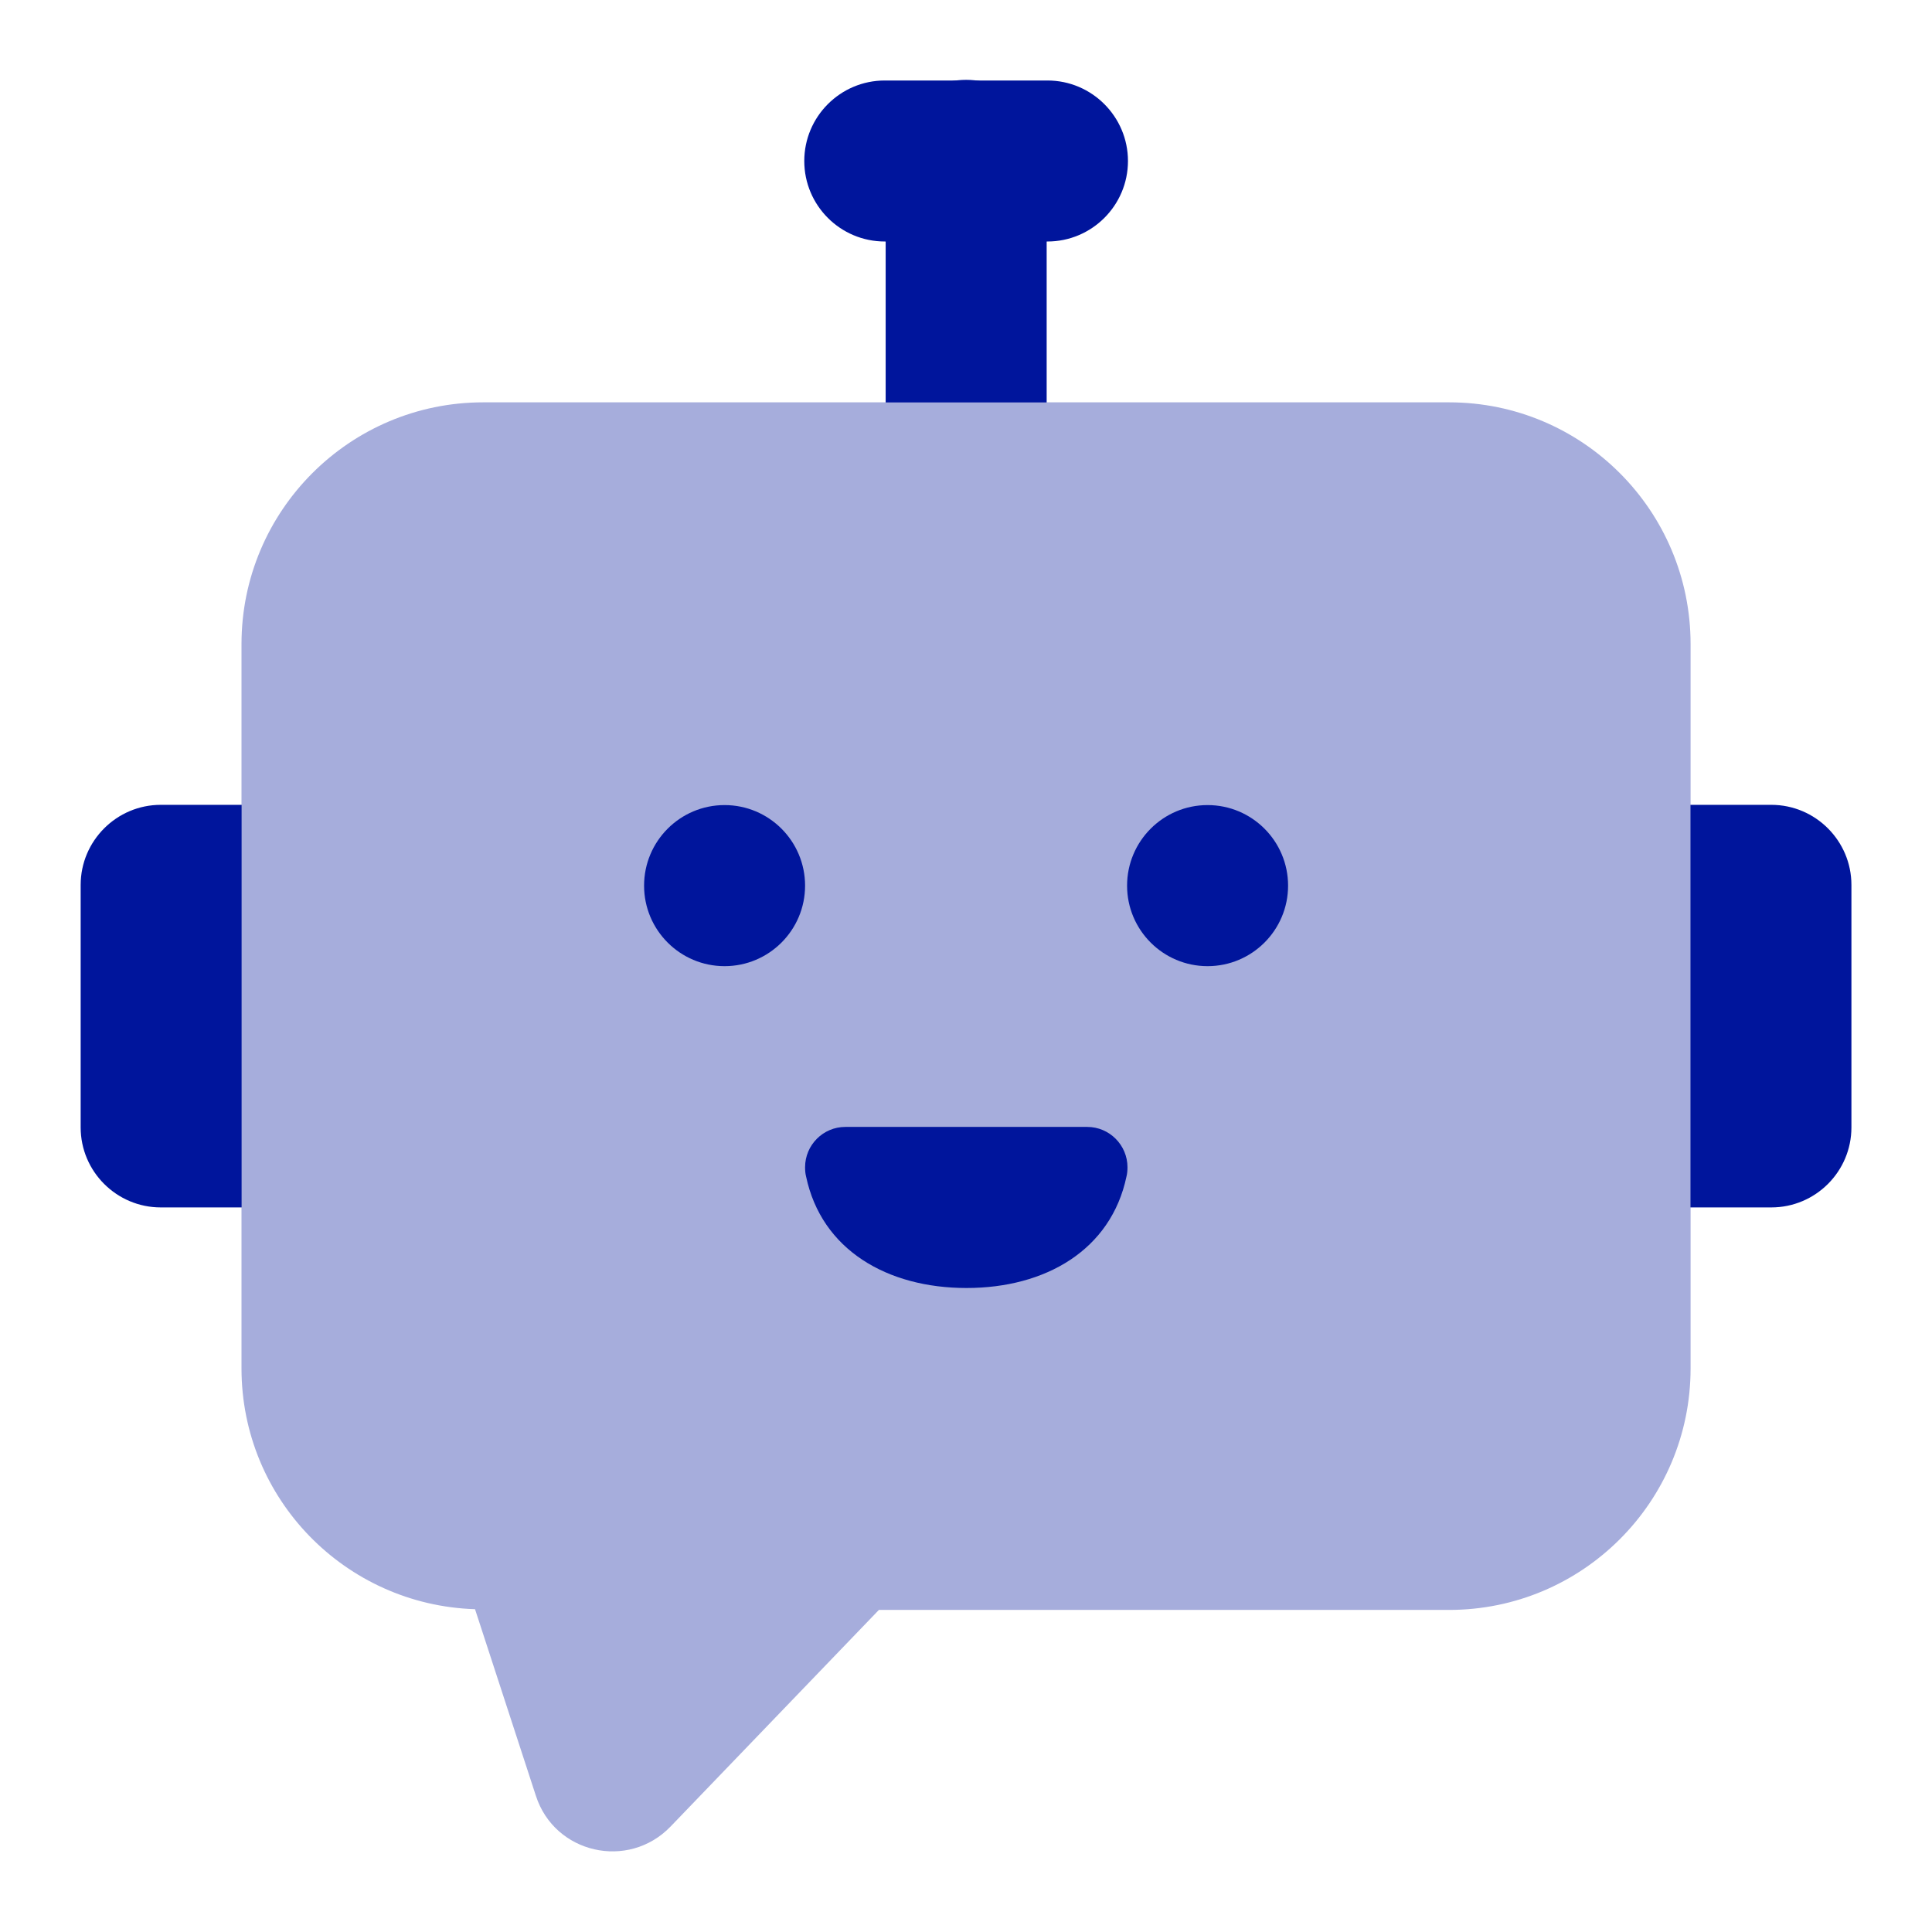
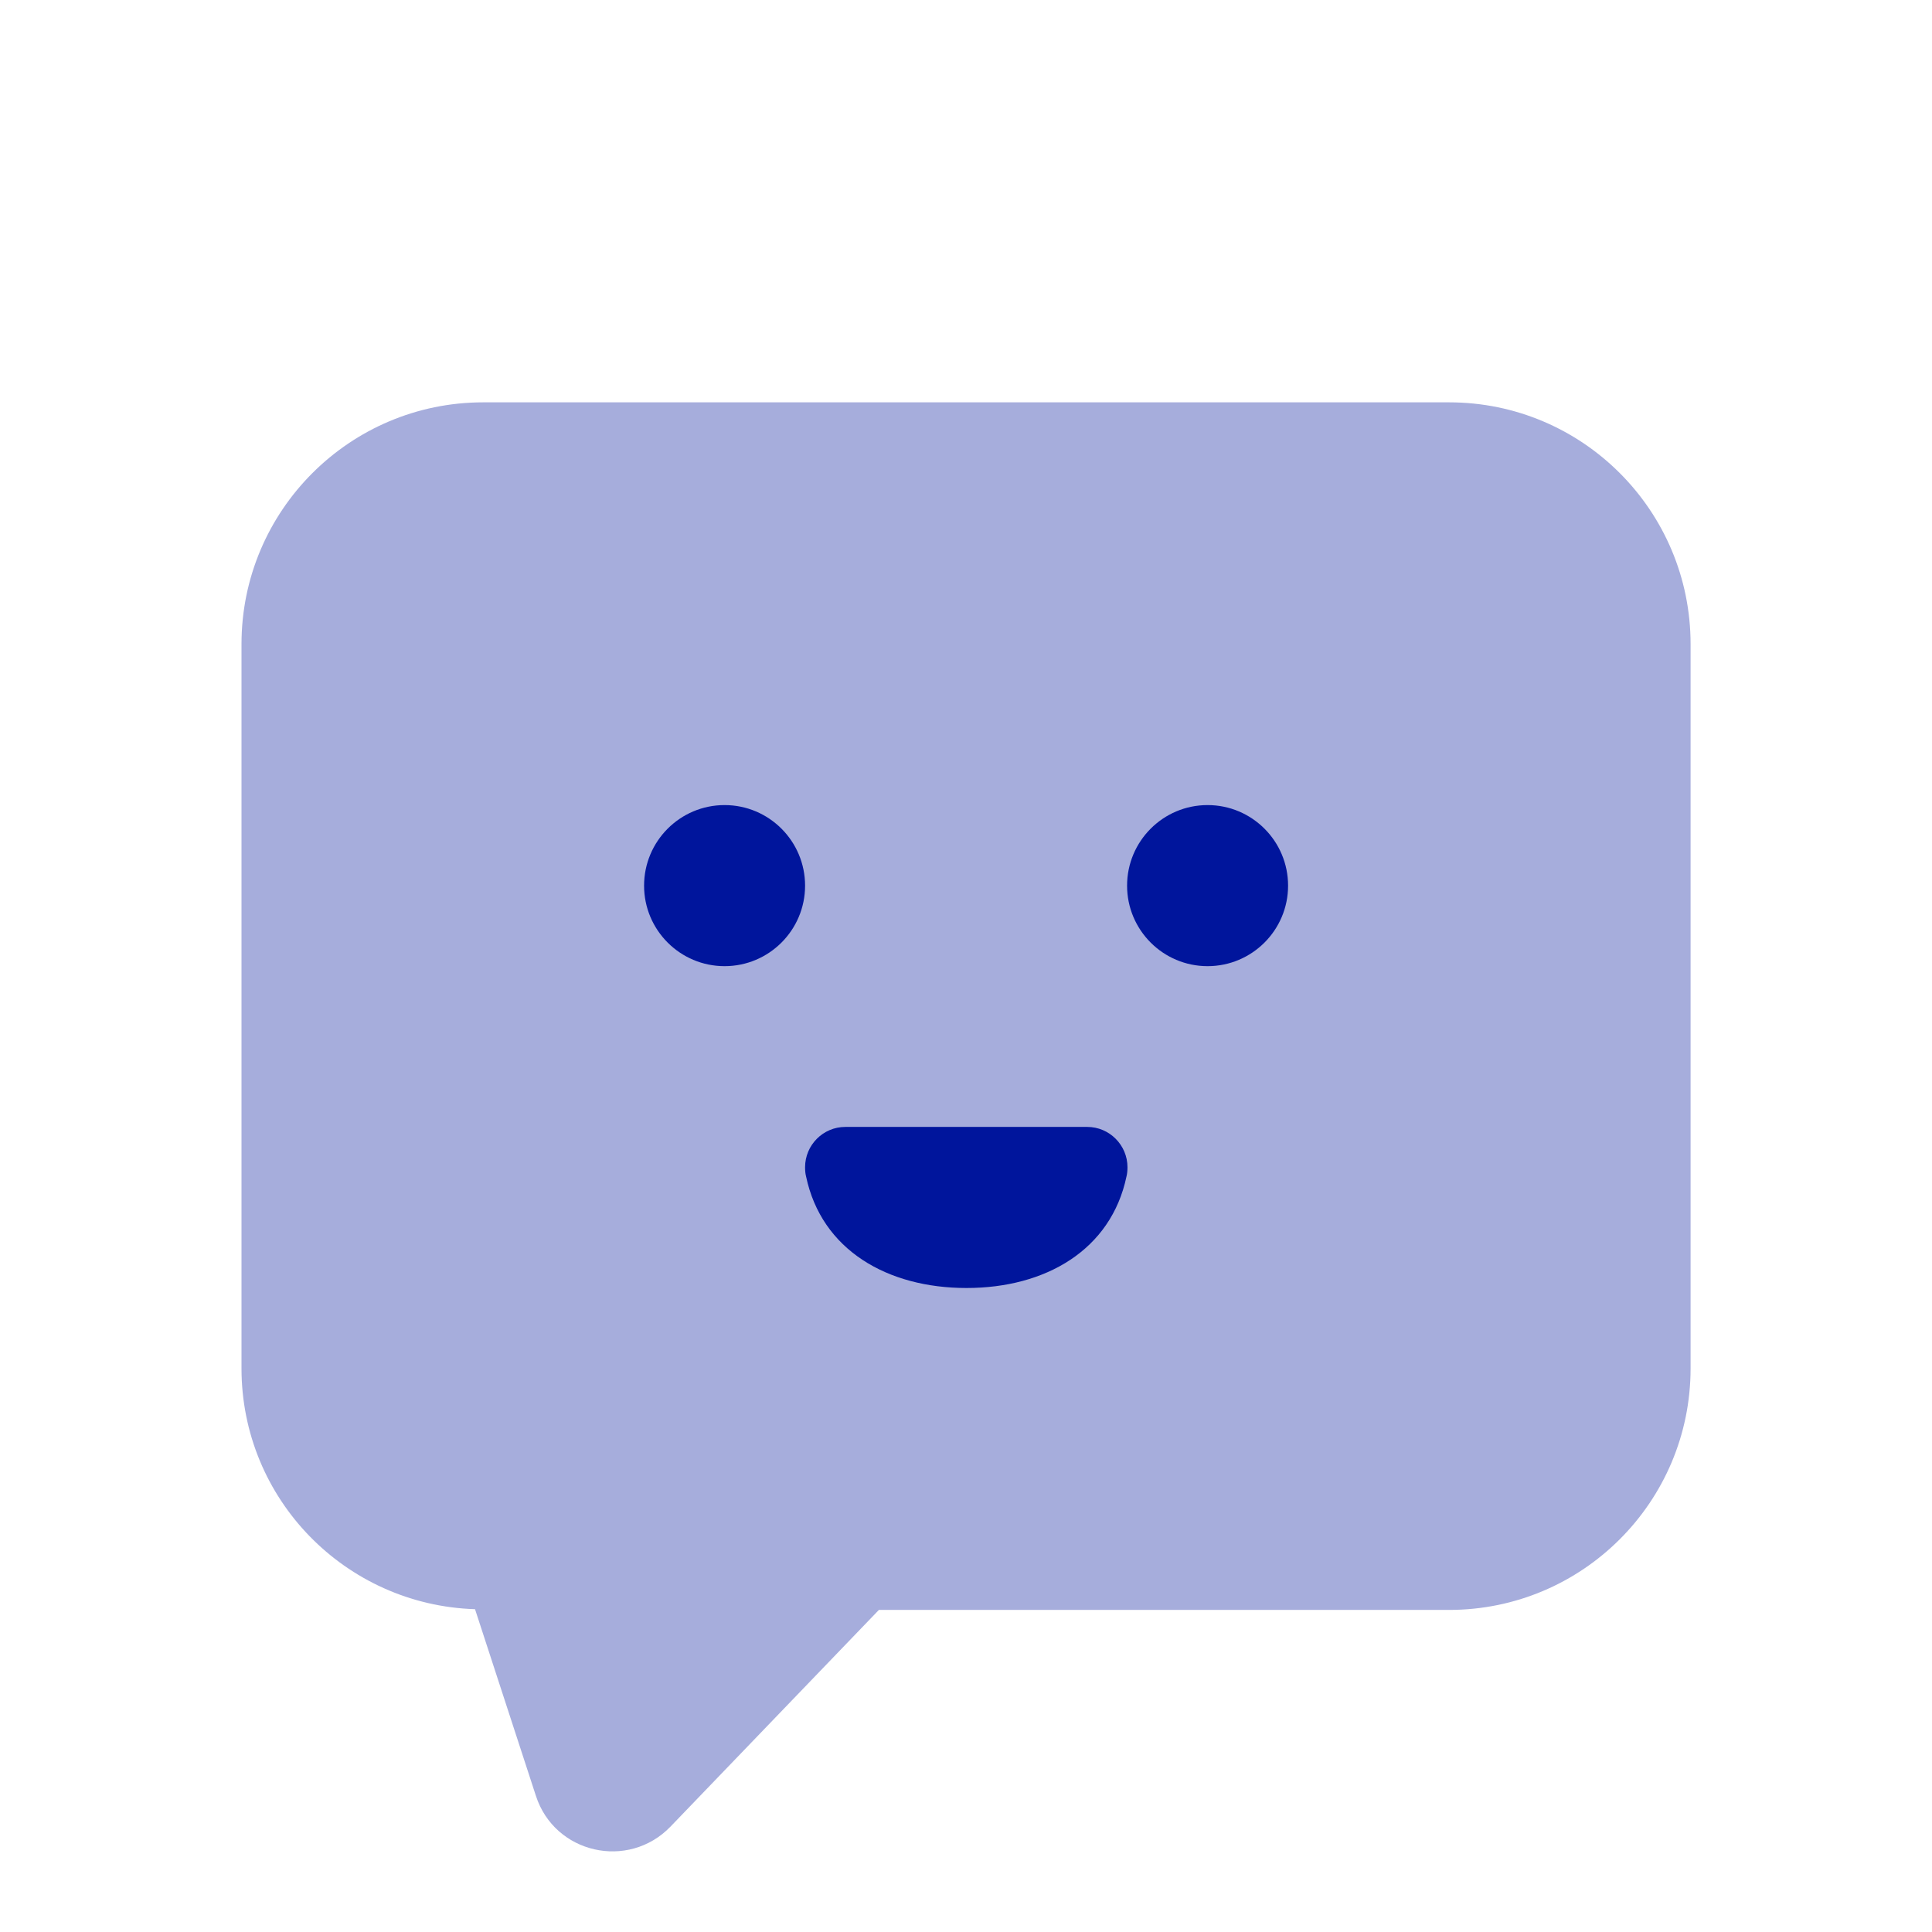
<svg xmlns="http://www.w3.org/2000/svg" width="24" height="24" viewBox="0 0 24 24" fill="none">
  <path opacity="0.35" fill-rule="evenodd" clip-rule="evenodd" d="M6.657 22.308L5.901 19.99C4.289 19.938 3 18.621 3 16.999V8.001C3 6.344 4.345 4.998 6.003 4.998H18.001C19.658 4.998 21.001 6.343 21.001 8.001V16.999C21.001 18.656 19.658 19.999 18.001 19.999H10.918L8.329 22.691C7.803 23.235 6.889 23.026 6.657 22.308Z" fill="#00159C" />
  <path fill-rule="evenodd" clip-rule="evenodd" d="M9.001 10.001C9.553 10.001 10.001 10.449 10.001 11.002C10.001 11.554 9.553 12.002 9.001 12.002C8.449 12.002 8.001 11.554 8.001 11.002C8.001 10.449 8.449 10.001 9.001 10.001Z" fill="#00159C" />
  <path fill-rule="evenodd" clip-rule="evenodd" d="M15.001 10.001C15.553 10.001 16.001 10.449 16.001 11.002C16.001 11.554 15.553 12.002 15.001 12.002C14.449 12.002 14.001 11.554 14.001 11.002C14.001 10.449 14.449 10.001 15.001 10.001Z" fill="#00159C" />
  <path fill-rule="evenodd" clip-rule="evenodd" d="M13.506 13.999H10.501C10.225 13.999 10.001 14.224 10.001 14.5C10.001 14.543 10.005 14.583 10.013 14.613C10.205 15.529 11.025 16 12.006 16C12.987 16 13.802 15.529 13.994 14.613C14.002 14.582 14.006 14.542 14.006 14.5C14.006 14.225 13.782 13.999 13.506 13.999Z" fill="#00159C" />
-   <path fill-rule="evenodd" clip-rule="evenodd" d="M11.002 5V1.992C11.002 1.441 11.45 0.992 12.002 0.992C12.553 0.992 13.002 1.441 13.002 1.992V5H11.002Z" fill="#00159C" />
-   <path fill-rule="evenodd" clip-rule="evenodd" d="M9.991 2C9.991 1.449 10.439 1 10.991 1H13.012C13.563 1 14.012 1.449 14.012 2C14.012 2.552 13.563 3 13.012 3H10.991C10.439 3 9.991 2.552 9.991 2Z" fill="#00159C" />
-   <path fill-rule="evenodd" clip-rule="evenodd" d="M1.002 14.005V10.993C1.002 10.445 1.449 9.998 1.997 9.998H3.002V14.999H1.997C1.449 14.999 1.002 14.553 1.002 14.005Z" fill="#00159C" />
-   <path fill-rule="evenodd" clip-rule="evenodd" d="M22.999 14.005V10.993C22.999 10.445 22.552 9.998 22.004 9.998H20.999V14.999H22.004C22.553 14.999 22.999 14.553 22.999 14.005Z" fill="#00159C" />
</svg>